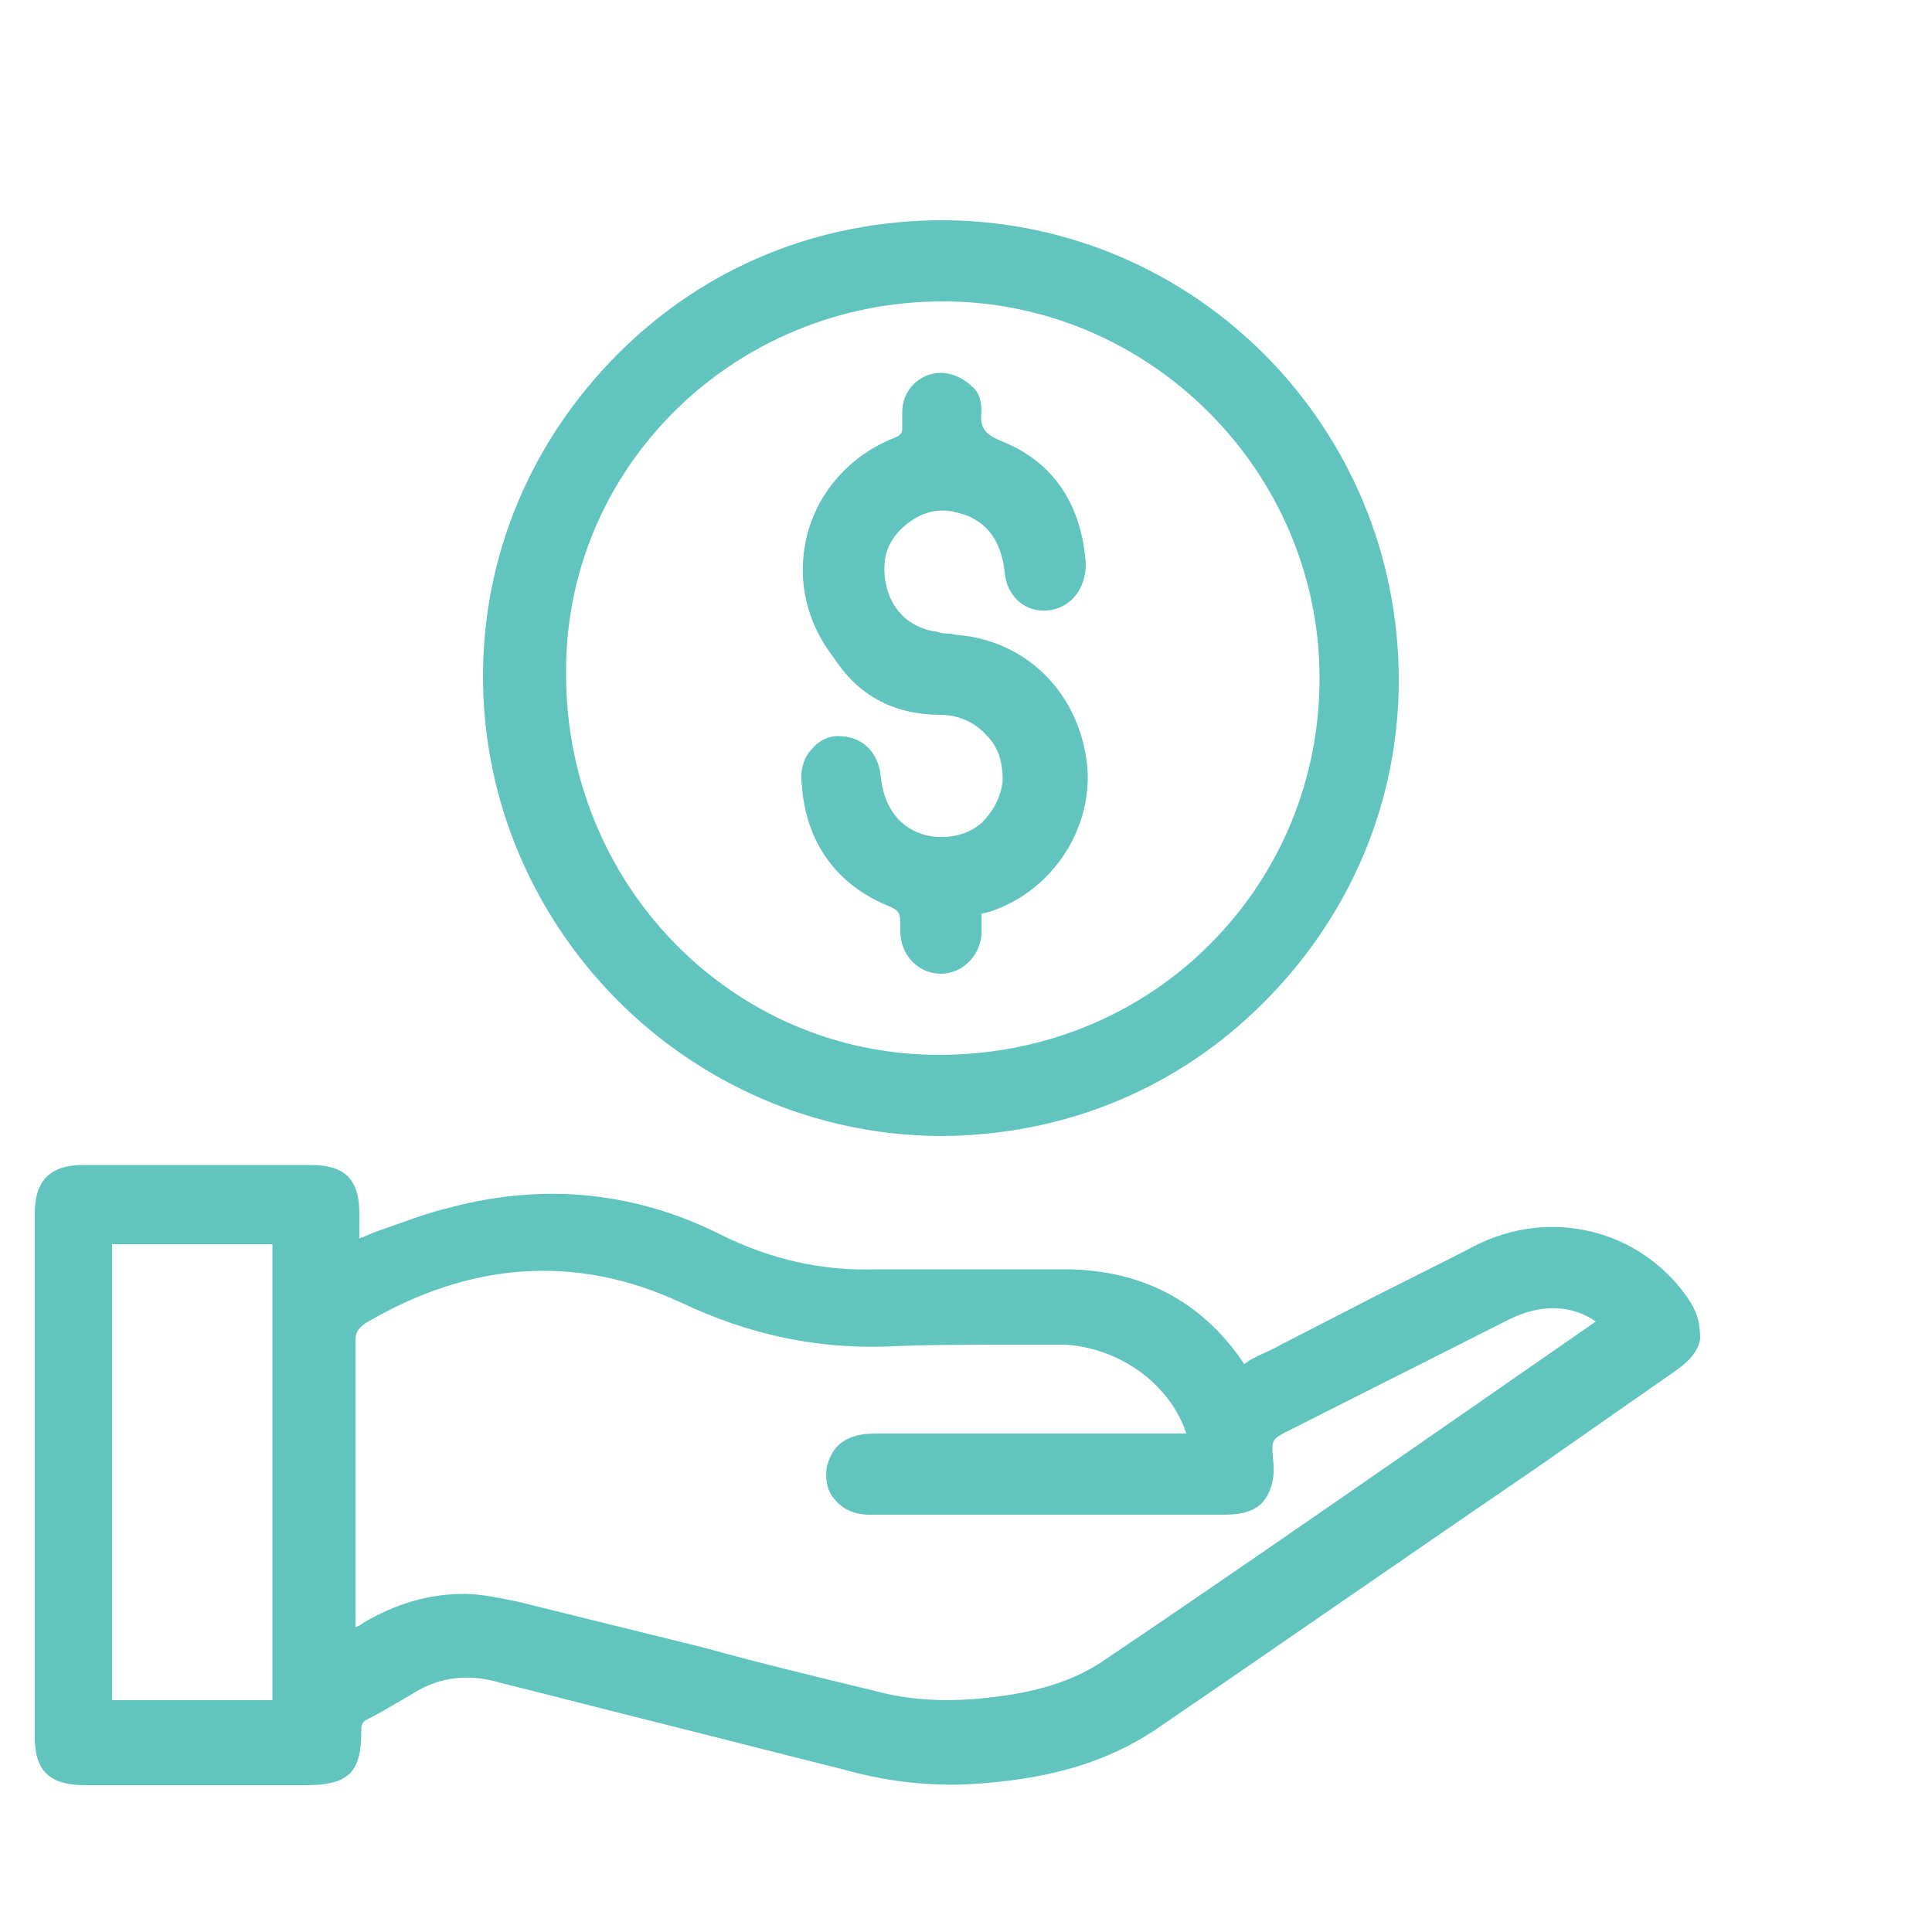
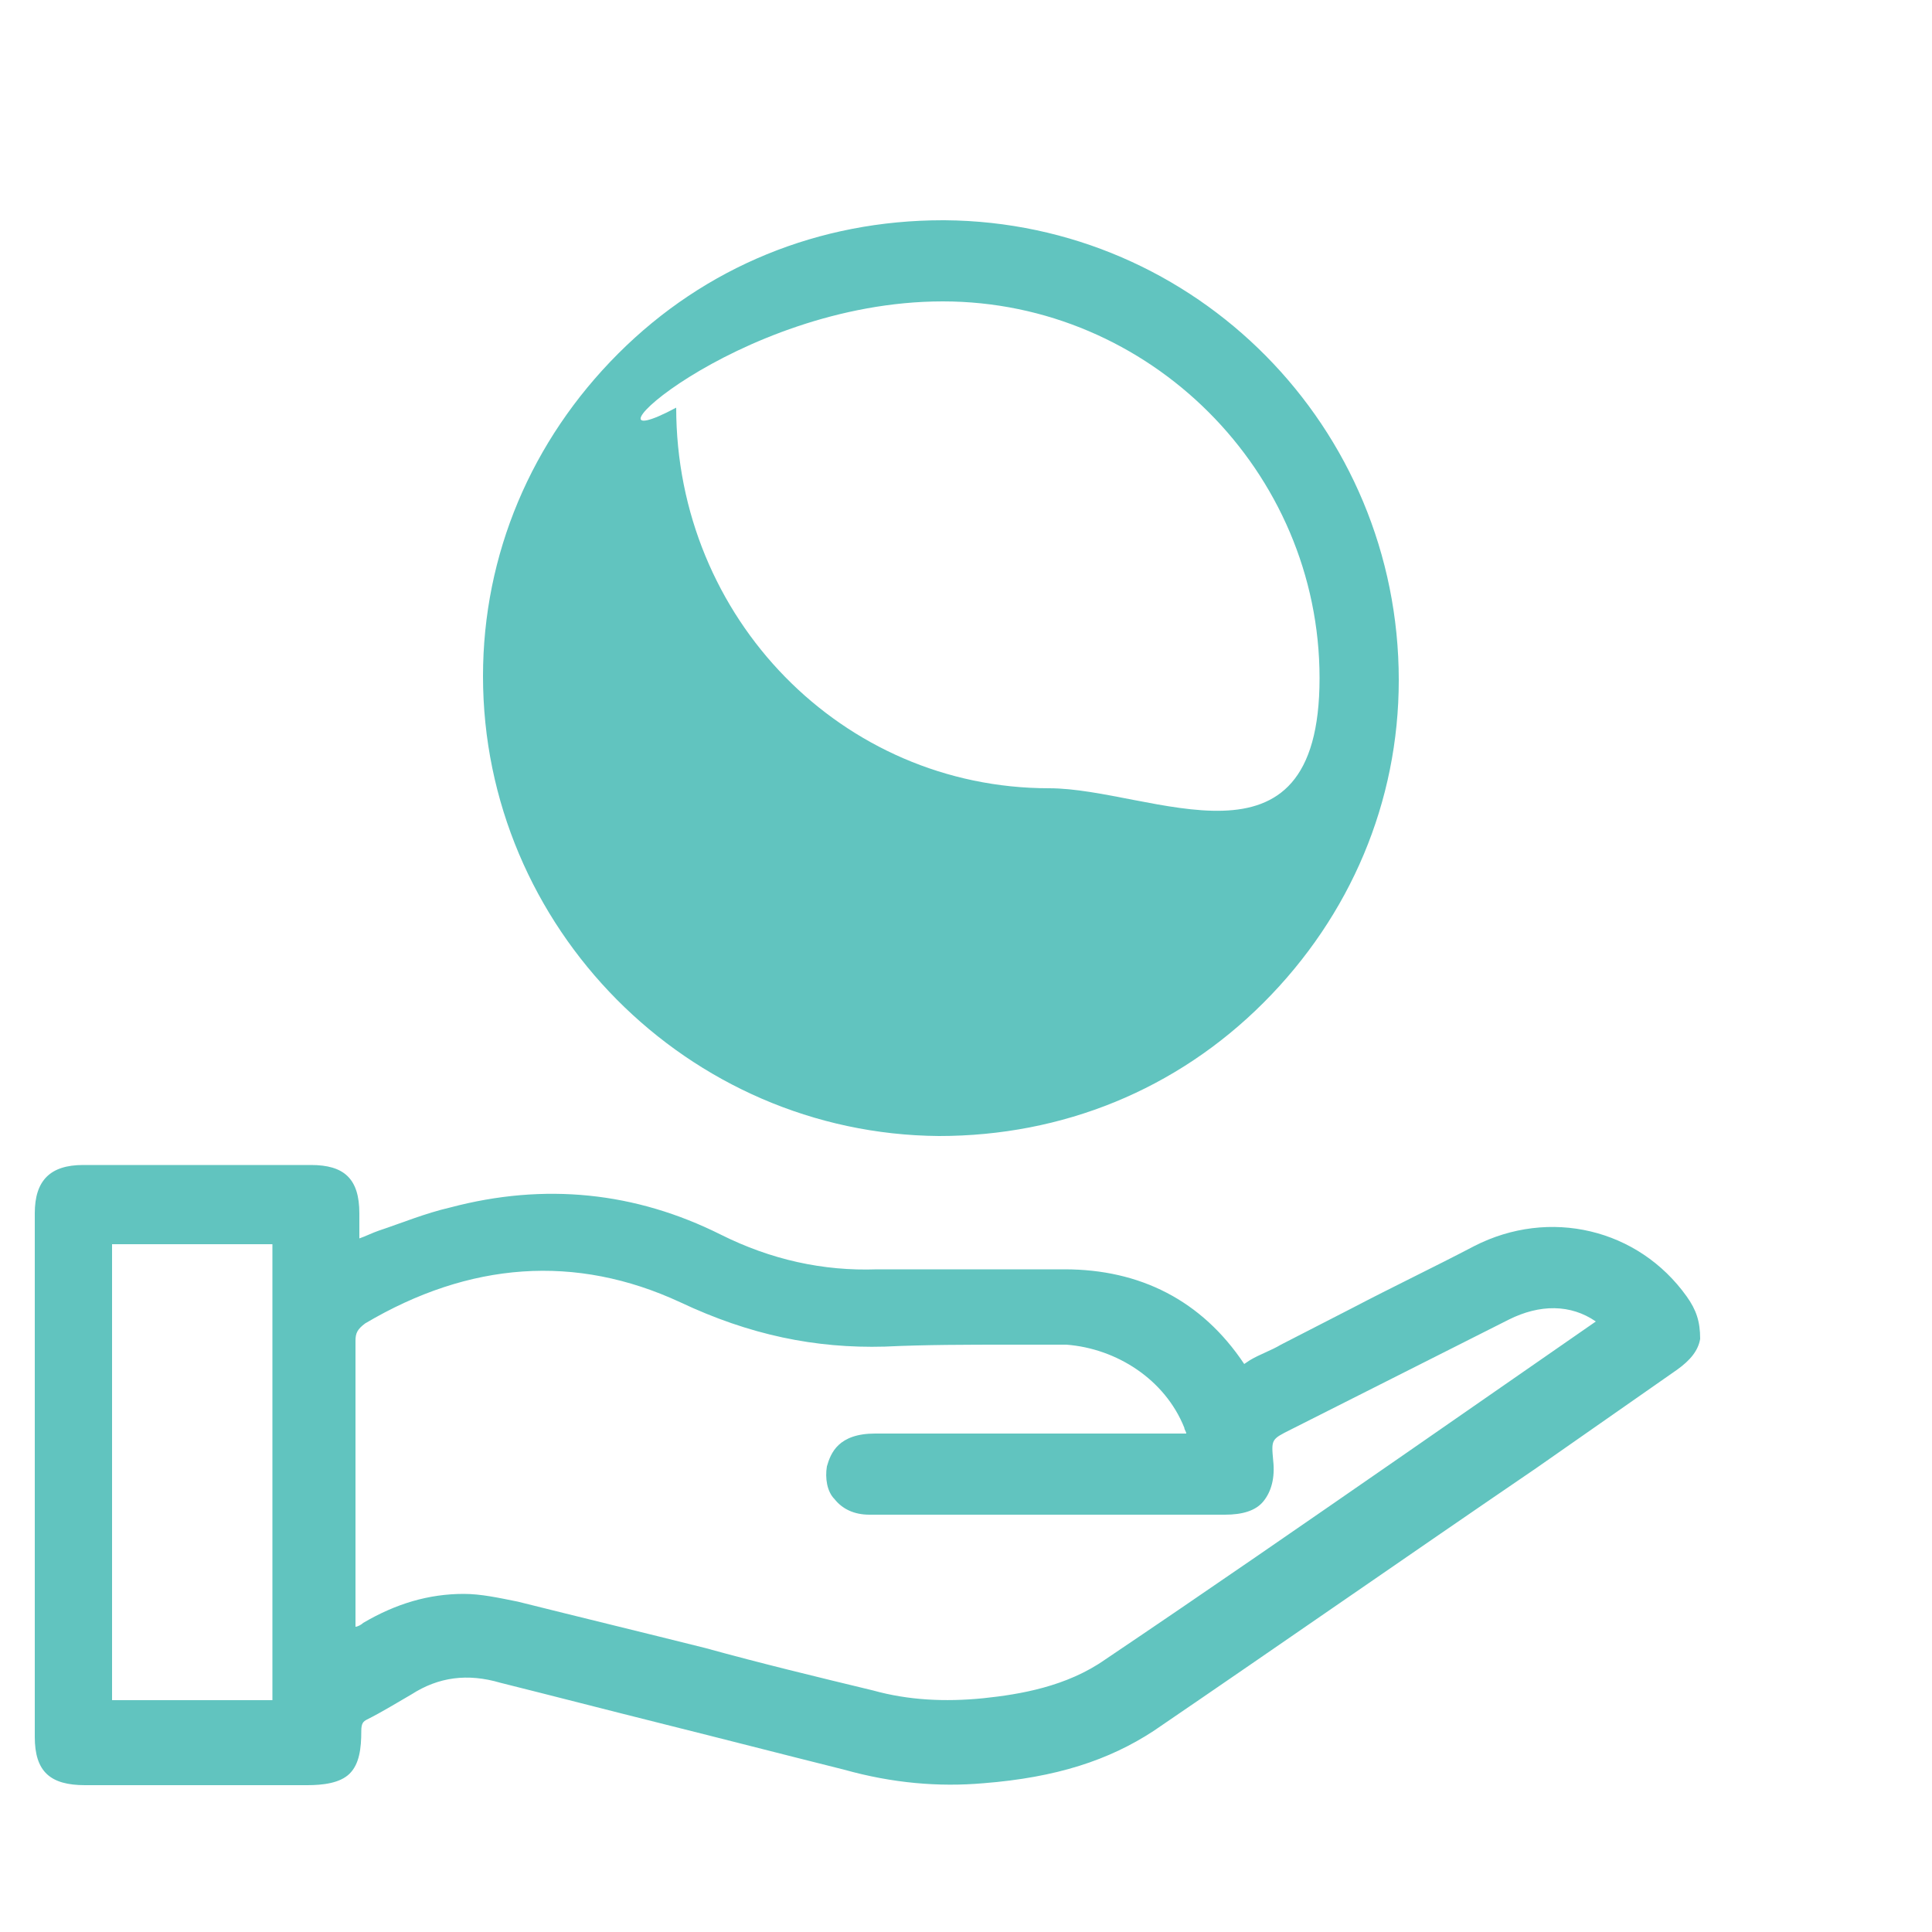
<svg xmlns="http://www.w3.org/2000/svg" version="1.1" id="Layer_1" x="0px" y="0px" viewBox="0 0 100 100" style="enable-background:new 0 0 100 100;" xml:space="preserve">
  <style type="text/css">
	.st0{fill:#61C4BF;}
</style>
  <g>
    <path class="st0" d="M87.3,67.1c-2.5-3.5-7.1-4.6-11-2.6c-2.1,1.1-4.2,2.1-6.3,3.2l-3.7,1.9c-0.5,0.3-1.1,0.5-1.6,0.8l-0.3,0.2   c-2.2-3.3-5.4-4.9-9.3-4.9c-0.1,0-0.1,0-0.2,0c-1.2,0-2.5,0-3.7,0c-1.9,0-3.8,0-5.8,0c-2.8,0.1-5.5-0.5-8.1-1.8   c-4.4-2.2-9.1-2.7-14-1.4c-1.3,0.3-2.5,0.8-3.7,1.2c-0.3,0.1-0.7,0.3-1,0.4v-1.3c0-1.8-0.8-2.5-2.5-2.5l0,0c-3.9,0-7.9,0-11.8,0   c-1.7,0-2.5,0.8-2.5,2.5c0,9,0,18,0,27.1c0,1.8,0.8,2.5,2.6,2.5l0,0h11.5c0.8,0,1.7-0.1,2.2-0.6s0.6-1.3,0.6-2.2   c0-0.4,0.1-0.5,0.3-0.6c0.8-0.4,1.6-0.9,2.3-1.3c1.4-0.9,2.9-1.1,4.6-0.6c2.8,0.7,5.5,1.4,8.3,2.1c3.2,0.8,6.3,1.6,9.5,2.4   c2.5,0.7,4.9,0.9,7.2,0.7c3.8-0.3,6.5-1.2,8.8-2.7c6.6-4.5,13.2-9.1,19.8-13.6l7.3-5.1c0.7-0.5,1.1-1,1.2-1.6   C88,68.4,87.8,67.8,87.3,67.1z M61.3,73.9c0,0.1,0.1,0.2,0.1,0.3H45.3c-1.9,0-2.3,1-2.5,1.7c-0.1,0.6,0,1.3,0.4,1.7   c0.4,0.5,1,0.8,1.8,0.8c1.9,0,3.9,0,5.8,0h12.6c0.9,0,1.6-0.2,2-0.7s0.6-1.2,0.5-2.1c-0.1-1.1-0.1-1.1,0.9-1.6l11.3-5.7   c1.6-0.8,3.2-0.8,4.5,0.1l-9.8,6.8c-5.2,3.6-10.4,7.2-15.6,10.7c-2,1.4-4.4,1.8-6.3,2c-2,0.2-3.9,0.1-5.7-0.4   c-2.9-0.7-5.8-1.4-8.7-2.2c-3.2-0.8-6.5-1.6-9.7-2.4c-1-0.2-1.9-0.4-2.8-0.4c-1.8,0-3.5,0.5-5.2,1.5c-0.1,0.1-0.3,0.2-0.4,0.2v-3.8   c0-3.7,0-7.3,0-11c0-0.4,0.1-0.6,0.5-0.9c5.4-3.2,10.9-3.6,16.3-1.1c3.6,1.7,7,2.4,10.6,2.3c2.1-0.1,4.3-0.1,6.4-0.1   c0.8,0,1.5,0,2.3,0c0.2,0,0.4,0,0.7,0C57.8,69.8,60.3,71.4,61.3,73.9z M14.1,64.4V88H5.8V64.4H14.1z" />
-     <path class="st0" d="M48.6,58.8C48.7,58.8,48.7,58.8,48.6,58.8c6.4,0,12.3-2.4,16.8-6.9s7-10.4,7-16.7c0-13.1-10.5-23.7-23.5-23.8   c0,0,0,0-0.1,0c-6.4,0-12.3,2.4-16.8,6.9S25,28.7,25,35C25,48,35.6,58.7,48.6,58.8z M48.8,15.6L48.8,15.6   c10.7,0,19.5,8.8,19.5,19.5c0,5.2-2,10.1-5.7,13.8s-8.7,5.7-14,5.7l0,0c-10.7,0-19.3-8.8-19.3-19.7C29.2,24.2,38,15.6,48.8,15.6z" />
-     <path class="st0" d="M48.7,37c0.9,0,1.8,0.4,2.4,1.1c0.6,0.6,0.8,1.4,0.8,2.3c-0.1,0.9-0.5,1.6-1.1,2.2c-0.7,0.6-1.6,0.8-2.5,0.7   c-1.5-0.2-2.5-1.3-2.7-3c-0.1-1.4-1-2.2-2.2-2.2c-0.6,0-1.1,0.3-1.4,0.7c-0.4,0.4-0.6,1.1-0.5,1.8c0.2,3,1.8,5.2,4.5,6.3   c0.5,0.2,0.6,0.4,0.6,0.8c0,0.2,0,0.4,0,0.5c0,1.2,0.9,2.2,2.1,2.2l0,0c1.1,0,2-0.9,2.1-2c0-0.3,0-0.7,0-1v-0.1l0.4-0.1   c3.1-1,5.2-4,5.1-7.2c-0.2-3.5-2.5-6.3-5.8-7c-0.4-0.1-0.9-0.1-1.3-0.2c-0.2,0-0.4,0-0.7-0.1c-0.8-0.1-1.6-0.5-2.1-1.2   s-0.7-1.6-0.6-2.5c0.1-0.8,0.6-1.5,1.3-2s1.5-0.7,2.3-0.5c1.5,0.3,2.4,1.3,2.6,3.1c0.1,1.3,1.1,2.1,2.2,2c1.2-0.1,2-1.1,2-2.4   c-0.2-3-1.6-5.2-4.2-6.3c-1-0.4-1.3-0.7-1.2-1.6c0-0.5-0.1-1-0.5-1.3c-0.4-0.4-1-0.7-1.6-0.7l0,0c-1.1,0-2,0.9-2,2   c0,0.3,0,0.5,0,0.8s0,0.4-0.5,0.6c-2.2,0.9-3.8,2.7-4.4,4.9c-0.6,2.3-0.1,4.6,1.4,6.5C44.5,36.1,46.4,37,48.7,37z" />
+     <path class="st0" d="M48.6,58.8C48.7,58.8,48.7,58.8,48.6,58.8c6.4,0,12.3-2.4,16.8-6.9s7-10.4,7-16.7c0-13.1-10.5-23.7-23.5-23.8   c0,0,0,0-0.1,0c-6.4,0-12.3,2.4-16.8,6.9S25,28.7,25,35C25,48,35.6,58.7,48.6,58.8z M48.8,15.6L48.8,15.6   c10.7,0,19.5,8.8,19.5,19.5s-8.7,5.7-14,5.7l0,0c-10.7,0-19.3-8.8-19.3-19.7C29.2,24.2,38,15.6,48.8,15.6z" />
  </g>
</svg>